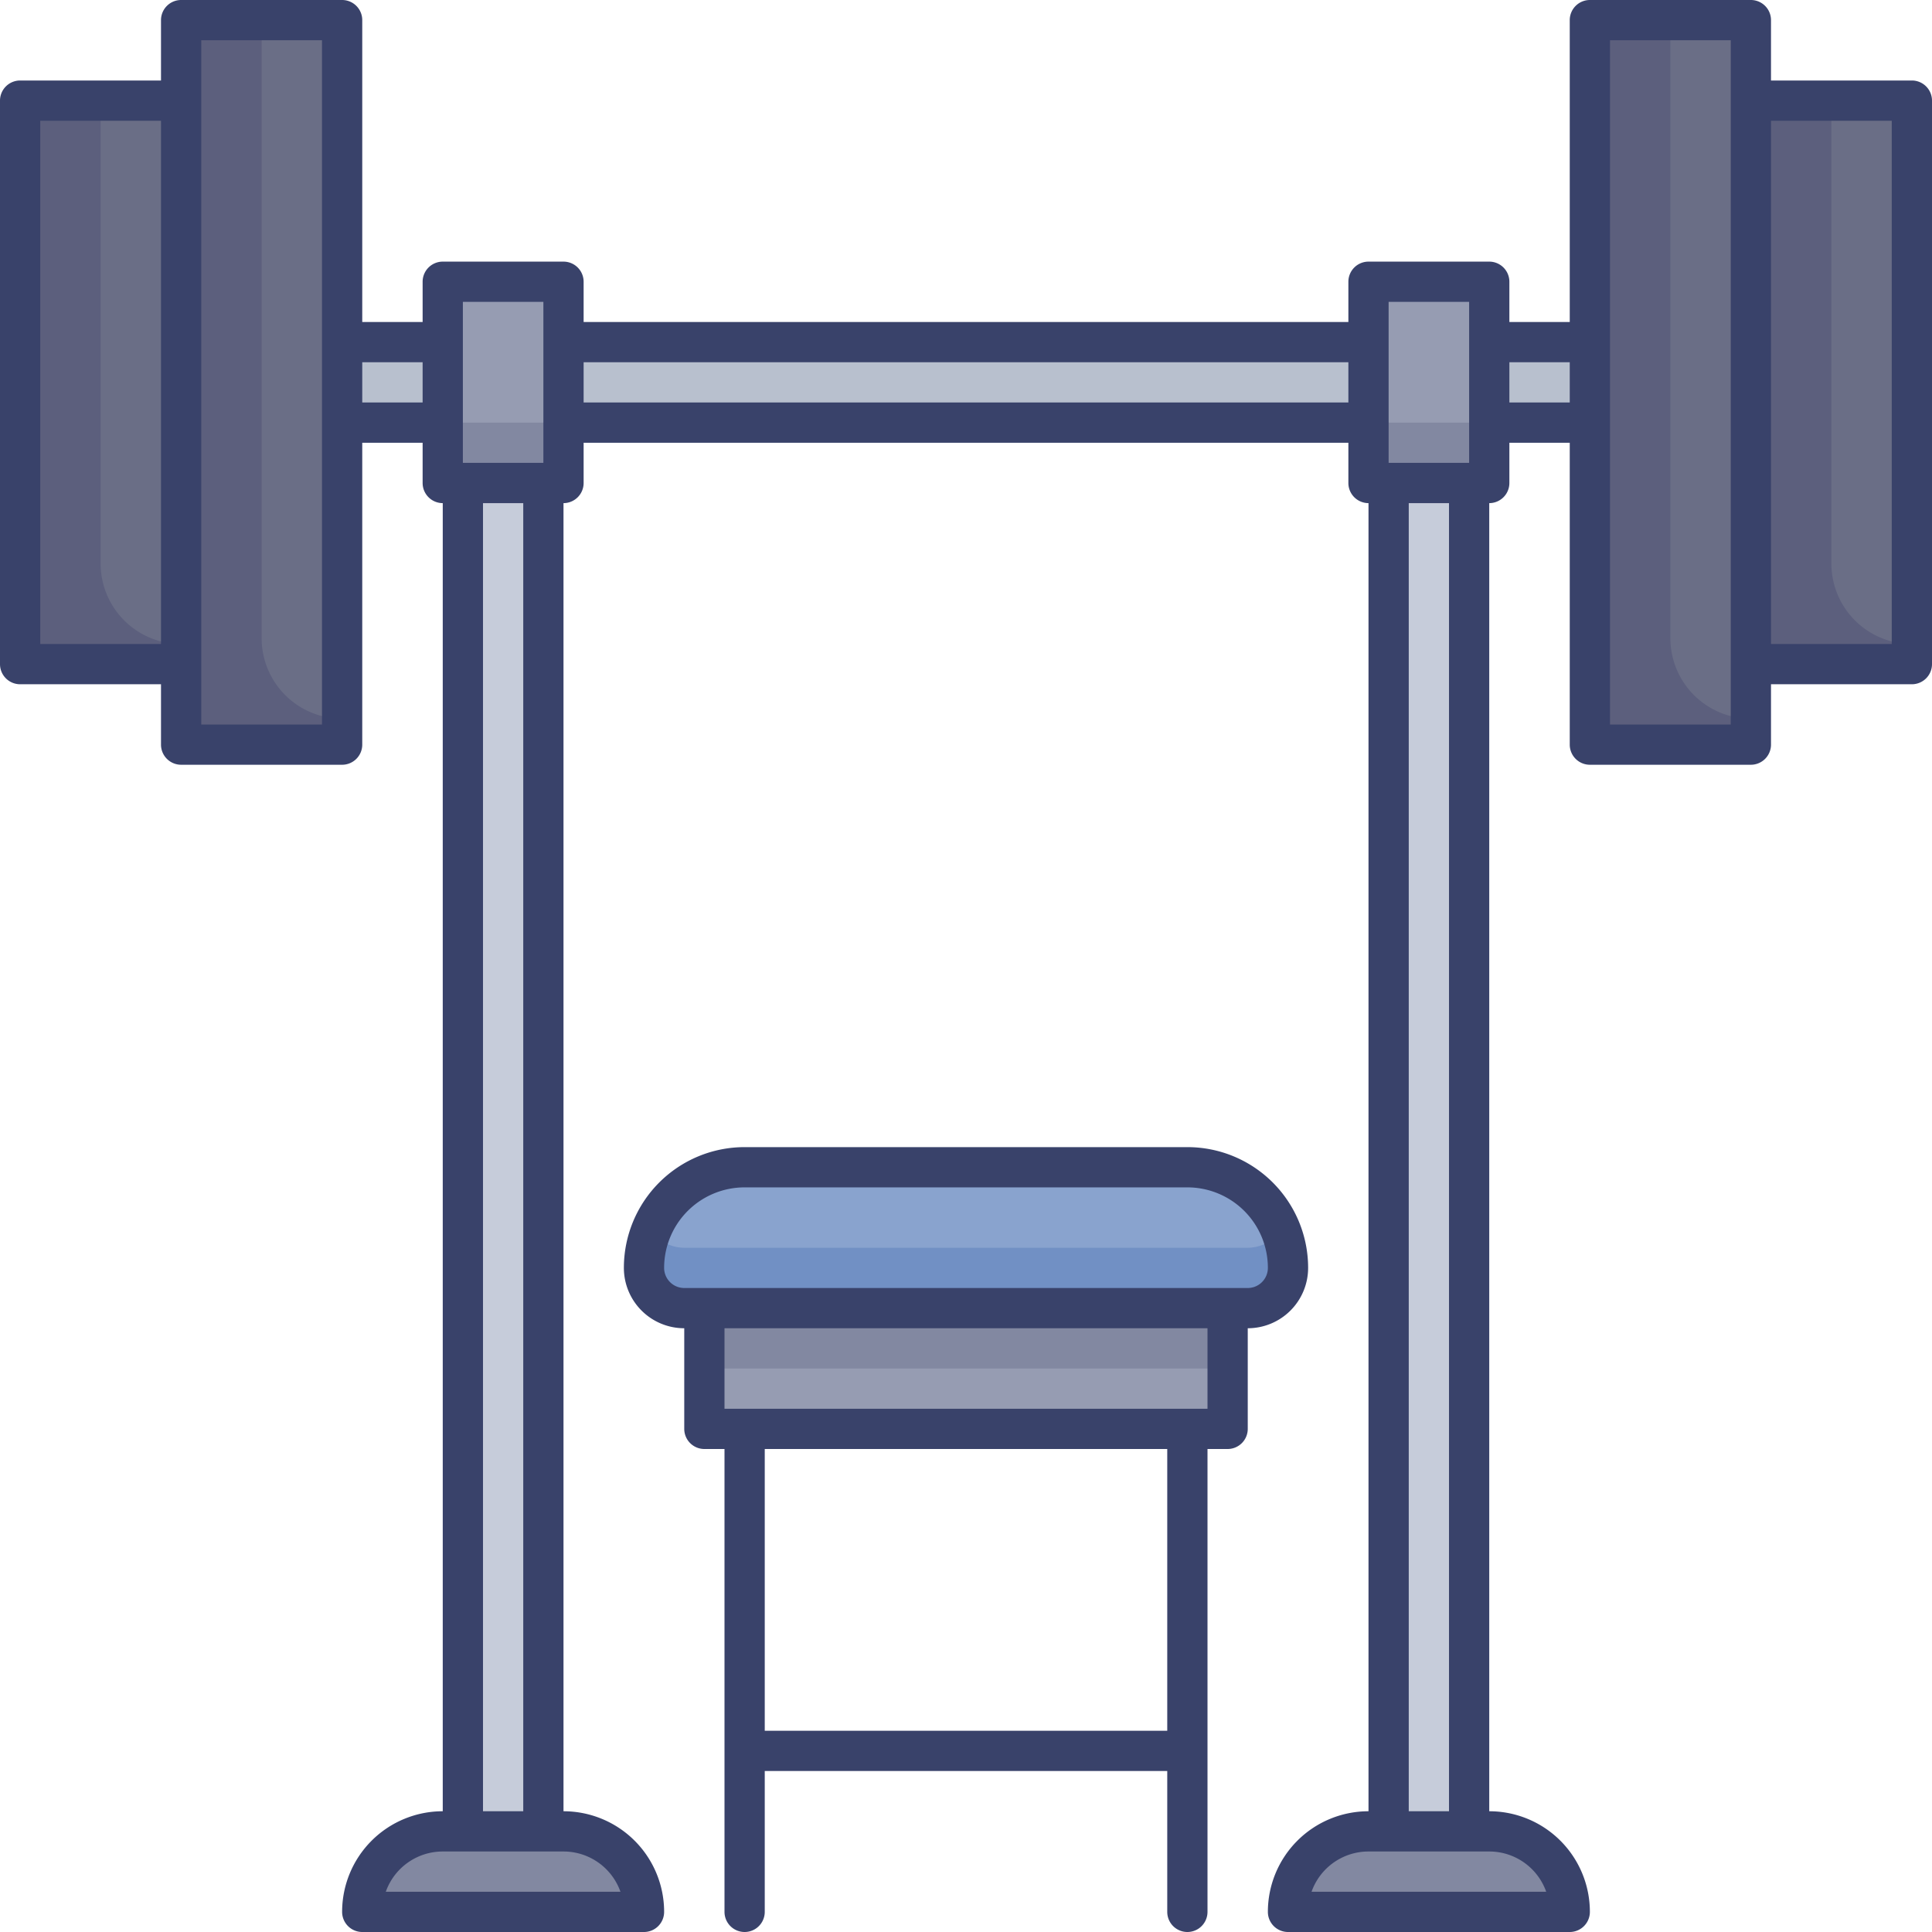
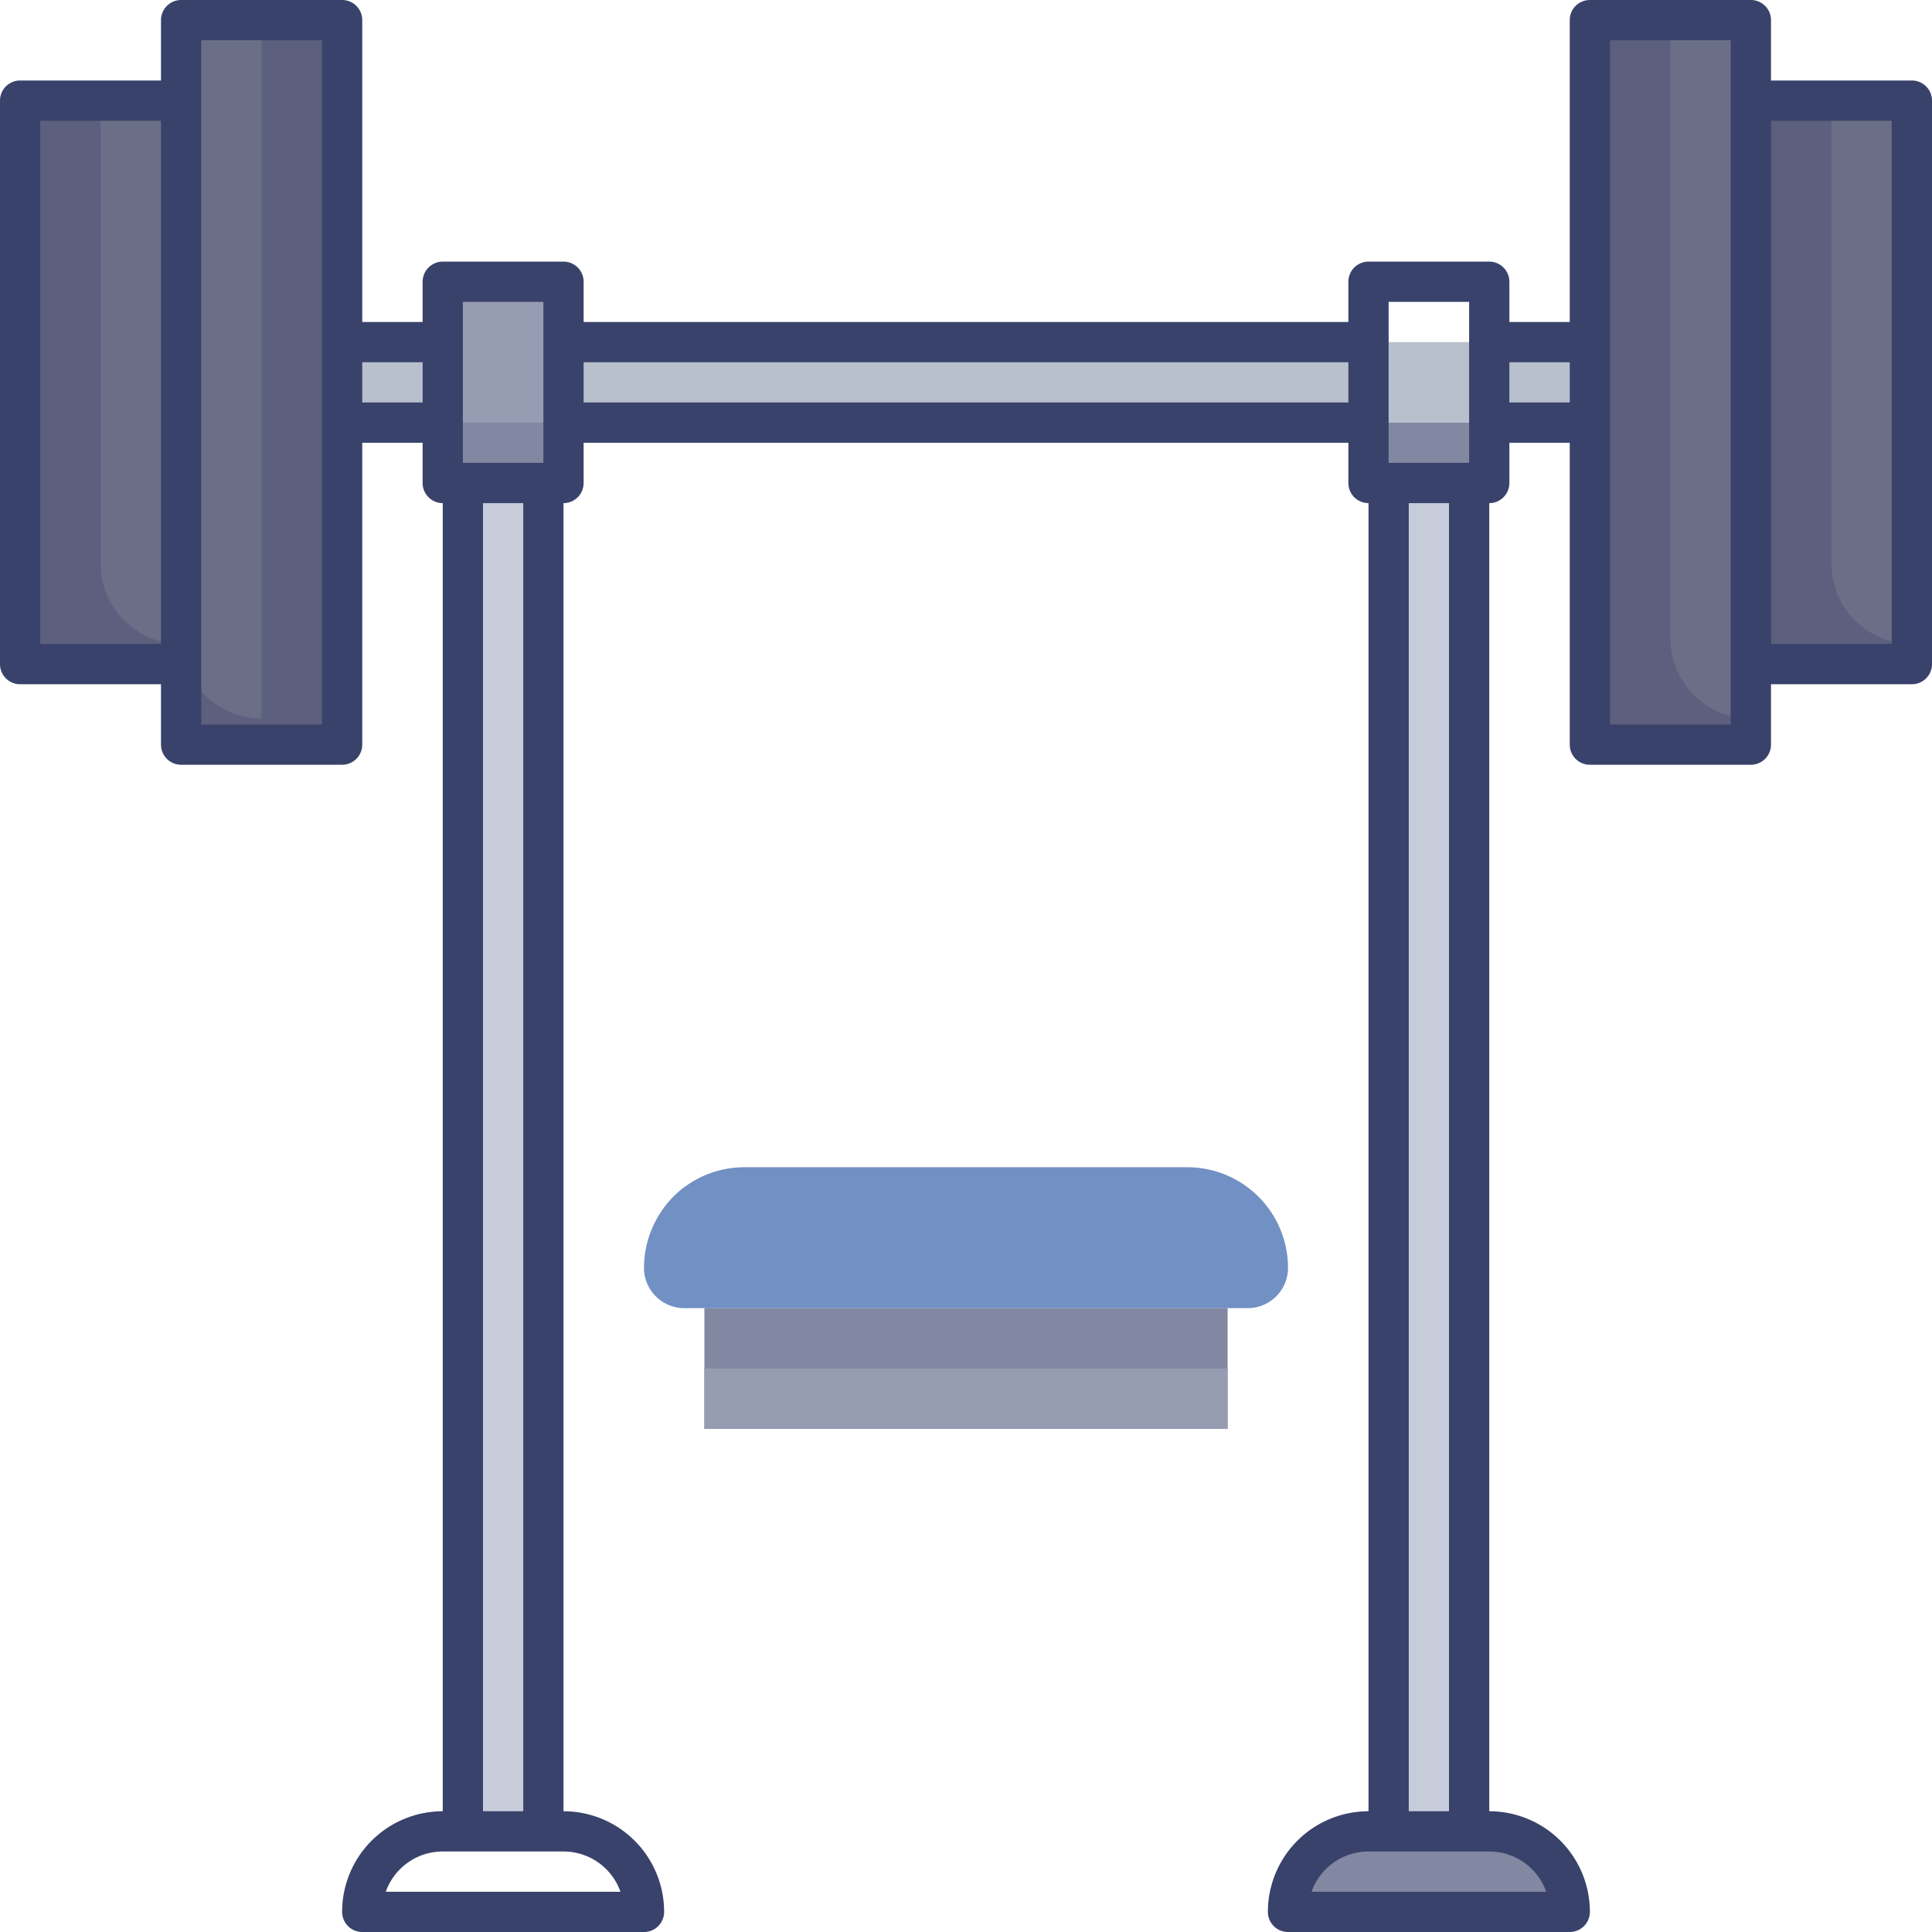
<svg xmlns="http://www.w3.org/2000/svg" id="Layer_1" data-name="Layer 1" viewBox="0 0 96 96">
  <defs>
    <style>.cls-1{fill:#7190c4;}.cls-2{fill:#89a3ce;}.cls-3{fill:#8288a1;}.cls-4{fill:#969cb2;}.cls-5{fill:#c6ccda;}.cls-6{fill:#b8c0ce;}.cls-7{fill:#5c5f7d;}.cls-8{fill:#6a6e86;}.cls-9{fill:#39426a;}</style>
  </defs>
  <title>gym, workout, bench, weights, facilities, exercise</title>
  <path class="cls-1" d="M64,63a2,2,0,0,1-2,2H34a2,2,0,0,1-2-2,5,5,0,0,1,.36-1.86,5.1,5.1,0,0,1,1.1-1.68A5,5,0,0,1,37,58H59a5,5,0,0,1,5,5Z" />
-   <path class="cls-2" d="M63.64,61.14a1.94,1.94,0,0,1-.23.27A2,2,0,0,1,62,62H34a2,2,0,0,1-1.64-.86,5.1,5.1,0,0,1,1.1-1.68A5,5,0,0,1,37,58H59A5,5,0,0,1,63.64,61.14Z" />
  <rect class="cls-3" x="35" y="65" width="26" height="6" />
  <rect class="cls-4" x="35" y="68" width="26" height="3" />
-   <path class="cls-3" d="M22,91h6a4,4,0,0,1,4,4v0a0,0,0,0,1,0,0H18a0,0,0,0,1,0,0v0A4,4,0,0,1,22,91Z" />
  <path class="cls-3" d="M68,91h6a4,4,0,0,1,4,4v0a0,0,0,0,1,0,0H64a0,0,0,0,1,0,0v0A4,4,0,0,1,68,91Z" />
  <rect class="cls-5" x="23" y="24" width="4" height="67" />
  <rect class="cls-5" x="69" y="24" width="4" height="67" />
  <rect class="cls-6" x="17" y="17" width="62" height="4" />
  <rect class="cls-4" x="22" y="14" width="6" height="10" />
-   <rect class="cls-4" x="68" y="14" width="6" height="10" />
  <rect class="cls-3" x="22" y="21" width="6" height="3" />
  <rect class="cls-3" x="68" y="21" width="6" height="3" />
  <rect class="cls-7" x="1" y="5" width="8" height="28" />
  <path class="cls-8" d="M5,5H9A0,0,0,0,1,9,5V32a0,0,0,0,1,0,0H9a4,4,0,0,1-4-4V5A0,0,0,0,1,5,5Z" />
  <rect class="cls-7" x="87" y="5" width="8" height="28" />
  <path class="cls-8" d="M91,5h4a0,0,0,0,1,0,0V32a0,0,0,0,1,0,0h0a4,4,0,0,1-4-4V5A0,0,0,0,1,91,5Z" />
  <rect class="cls-7" x="9" y="1" width="8" height="36" />
-   <path class="cls-8" d="M13,1h4a0,0,0,0,1,0,0V35.71a0,0,0,0,1,0,0h0a4,4,0,0,1-4-4V1A0,0,0,0,1,13,1Z" />
+   <path class="cls-8" d="M13,1a0,0,0,0,1,0,0V35.71a0,0,0,0,1,0,0h0a4,4,0,0,1-4-4V1A0,0,0,0,1,13,1Z" />
  <rect class="cls-7" x="79" y="1" width="8" height="36" />
  <path class="cls-8" d="M83,1h4a0,0,0,0,1,0,0V35.71a0,0,0,0,1,0,0h0a4,4,0,0,1-4-4V1A0,0,0,0,1,83,1Z" />
  <path class="cls-9" d="M95,4H88V1a1,1,0,0,0-1-1H79a1,1,0,0,0-1,1V16H75V14a1,1,0,0,0-1-1H68a1,1,0,0,0-1,1v2H29V14a1,1,0,0,0-1-1H22a1,1,0,0,0-1,1v2H18V1a1,1,0,0,0-1-1H9A1,1,0,0,0,8,1V4H1A1,1,0,0,0,0,5V33a1,1,0,0,0,1,1H8v3a1,1,0,0,0,1,1h8a1,1,0,0,0,1-1V22h3v2a1,1,0,0,0,1,1V90a5,5,0,0,0-5,5,1,1,0,0,0,1,1H32a1,1,0,0,0,1-1,5,5,0,0,0-5-5V25a1,1,0,0,0,1-1V22H67v2a1,1,0,0,0,1,1V90a5,5,0,0,0-5,5,1,1,0,0,0,1,1H78a1,1,0,0,0,1-1,5,5,0,0,0-5-5V25a1,1,0,0,0,1-1V22h3V37a1,1,0,0,0,1,1h8a1,1,0,0,0,1-1V34h7a1,1,0,0,0,1-1V5A1,1,0,0,0,95,4ZM69,15h4v8H69V15ZM23,15h4v8H23V15ZM2,32V6H8V32Zm14,4H10V2h6V36Zm2-16V18h3v2ZM30.83,94H19.17A3,3,0,0,1,22,92h6A3,3,0,0,1,30.83,94ZM26,90H24V25h2Zm3-70V18H67v2ZM76.83,94H65.17A3,3,0,0,1,68,92h6A3,3,0,0,1,76.83,94ZM72,90H70V25h2Zm3-70V18h3v2ZM86,36H80V2h6V36Zm8-4H88V6h6Z" />
-   <path class="cls-9" d="M65,63a6,6,0,0,0-6-6H37a6,6,0,0,0-6,6,3,3,0,0,0,3,3v5a1,1,0,0,0,1,1h1V95a1,1,0,0,0,2,0V88H58v7a1,1,0,0,0,2,0V72h1a1,1,0,0,0,1-1V66A3,3,0,0,0,65,63ZM58,86H38V72H58Zm2-16H36V66H60Zm2-6H34a1,1,0,0,1-1-1,4,4,0,0,1,4-4H59a4,4,0,0,1,4,4A1,1,0,0,1,62,64Z" />
</svg>